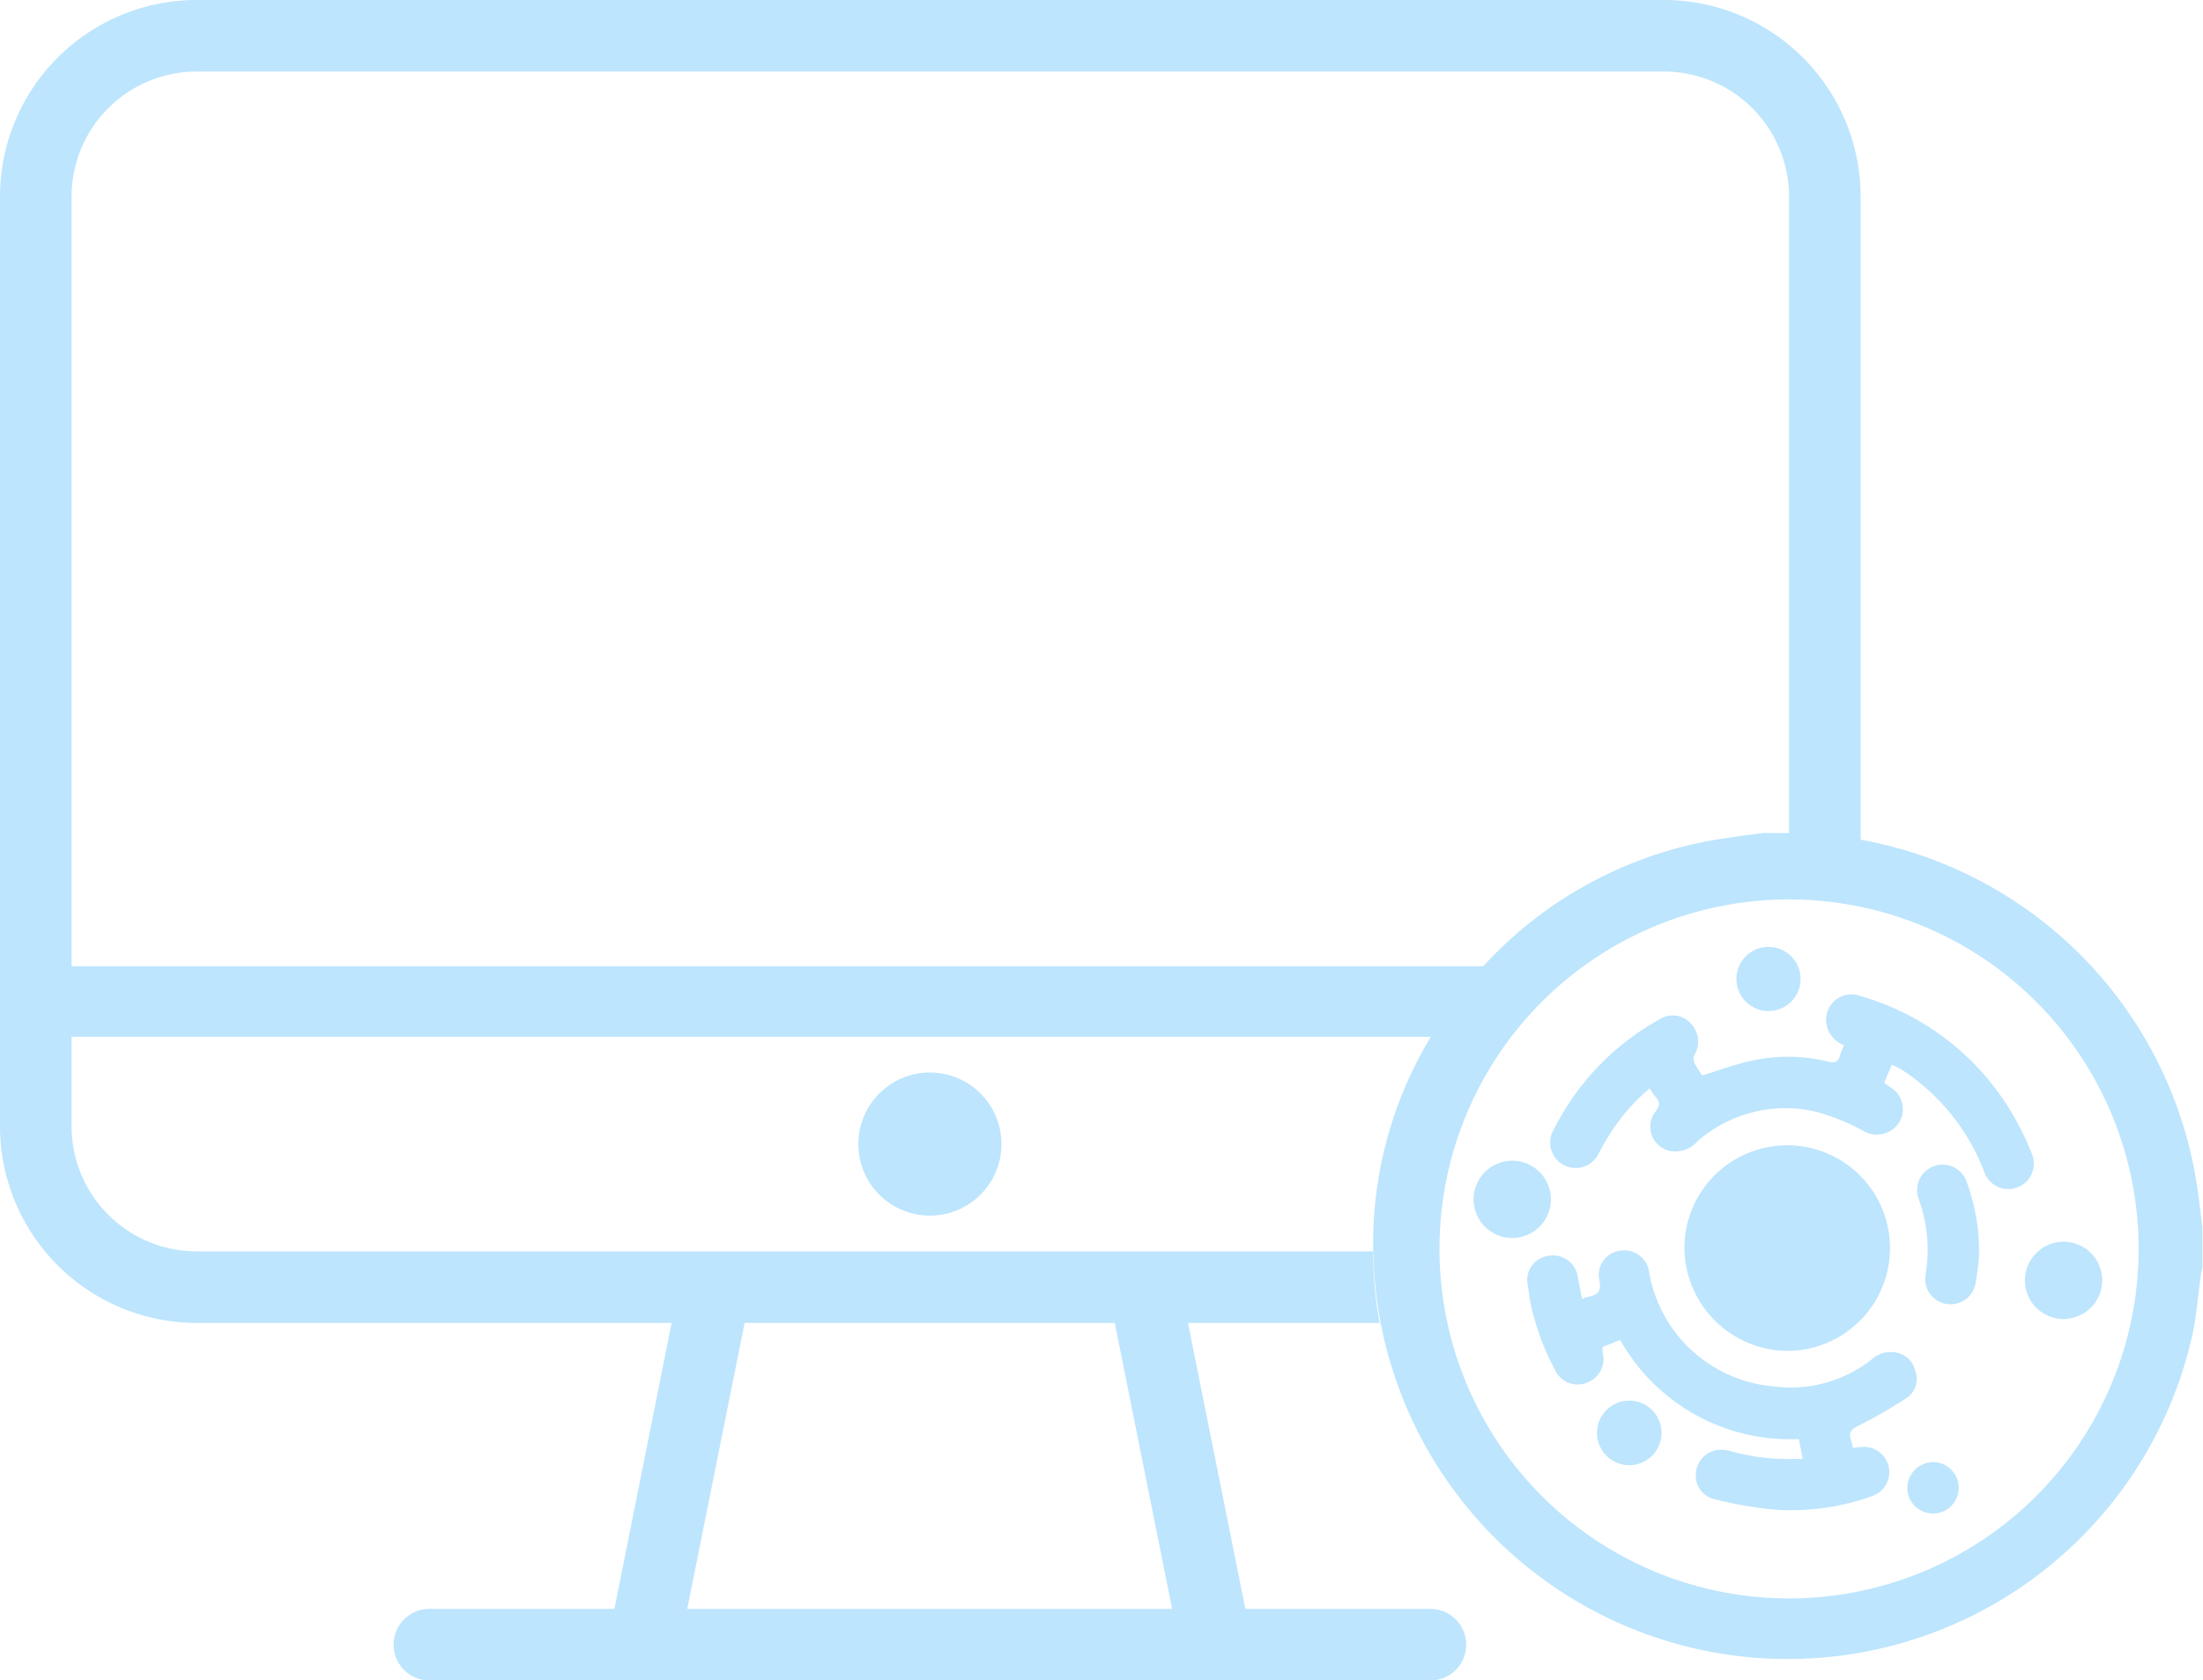
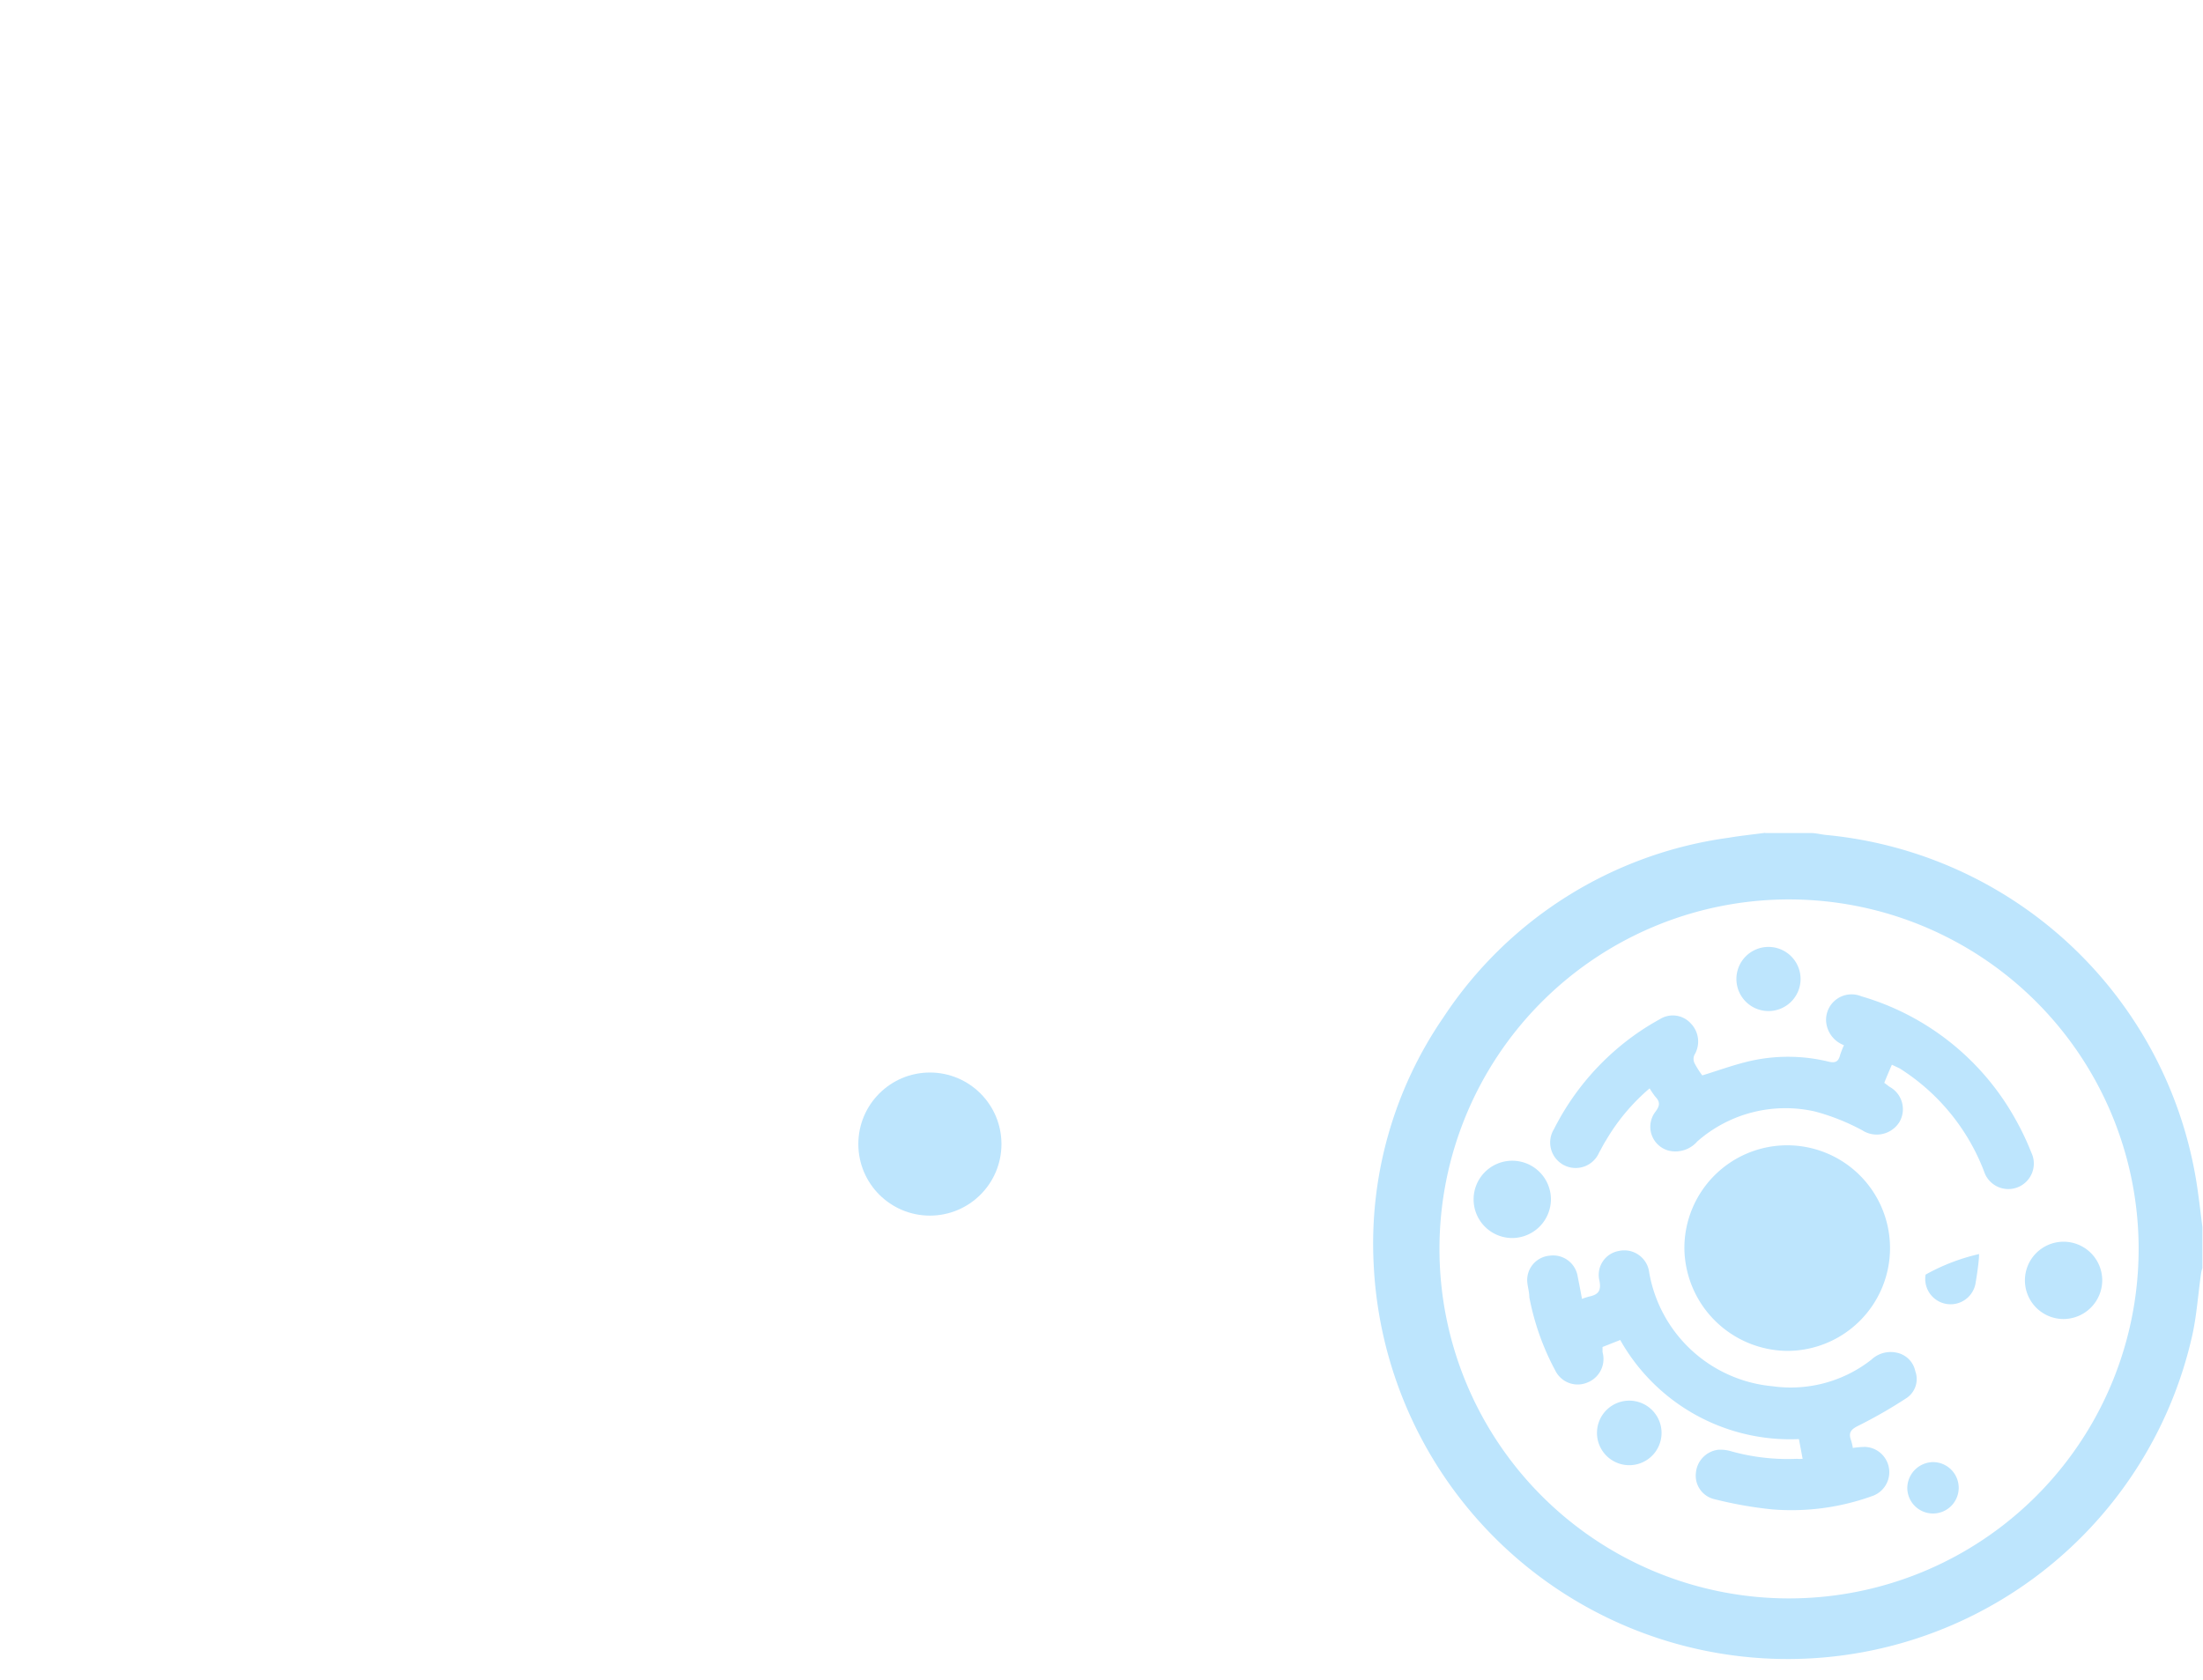
<svg xmlns="http://www.w3.org/2000/svg" viewBox="0 0 107.13 81.74">
  <defs>
    <style>.cls-1{fill:#bde5fd;}</style>
  </defs>
  <title>panache-pc</title>
  <g id="Capa_2" data-name="Capa 2">
    <g id="Contenios">
      <path class="cls-1" d="M85.84,40.52h2.21c.27,0,.54.08.81.1a20.17,20.17,0,0,1,18,17.2c.09.62.16,1.24.24,1.86v2a1.63,1.63,0,0,0-.07.3c-.14,1-.21,2-.41,2.92A20.16,20.16,0,0,1,66.8,61.49a19.42,19.42,0,0,1,3.39-12,19.8,19.8,0,0,1,13.87-8.74c.59-.1,1.19-.16,1.78-.24M104,60.69A17,17,0,1,0,87,77.75a17,17,0,0,0,17-17.06" />
      <path class="cls-1" d="M92,51.79c-.13.3-.25.58-.37.88l.25.19a1.24,1.24,0,0,1,.48,1.73,1.3,1.3,0,0,1-1.8.39,10.64,10.64,0,0,0-2.28-.91,6.49,6.49,0,0,0-5.74,1.45,1.41,1.41,0,0,1-1.39.45,1.2,1.2,0,0,1-.65-1.89c.22-.29.24-.48,0-.73a4.1,4.1,0,0,1-.28-.41,9.86,9.86,0,0,0-2.11,2.51c-.13.2-.23.41-.35.62a1.24,1.24,0,1,1-2.19-1.15,12.59,12.59,0,0,1,4.07-4.68,11.84,11.84,0,0,1,1.07-.66,1.18,1.18,0,0,1,1.51.2,1.26,1.26,0,0,1,.18,1.53.47.47,0,0,0,0,.4,4.39,4.39,0,0,0,.38.6c.75-.23,1.46-.49,2.2-.67a8.33,8.33,0,0,1,3.94,0c.33.08.48,0,.56-.31a4.44,4.44,0,0,1,.19-.49,1.34,1.34,0,0,1-.87-1.21,1.24,1.24,0,0,1,1.71-1.17,12.6,12.6,0,0,1,7.51,6,13,13,0,0,1,.76,1.6,1.24,1.24,0,1,1-2.3.91,10.25,10.25,0,0,0-4.1-5L92,51.79" />
      <path class="cls-1" d="M90.11,70.43a4.54,4.54,0,0,1,.59-.05,1.23,1.23,0,0,1,.32,2.4,11.57,11.57,0,0,1-4.84.64,19.37,19.37,0,0,1-2.82-.5,1.17,1.17,0,0,1-.89-1.27,1.24,1.24,0,0,1,1.08-1.13,1.84,1.84,0,0,1,.66.08,10.21,10.21,0,0,0,3.16.36,2,2,0,0,0,.29,0L87.48,70a9.48,9.48,0,0,1-8.69-4.82l-.86.34c0,.1,0,.18,0,.25a1.23,1.23,0,0,1-.74,1.48,1.21,1.21,0,0,1-1.55-.57,12.44,12.44,0,0,1-1.27-3.58c0-.25-.08-.5-.1-.74a1.19,1.19,0,0,1,1.08-1.28,1.21,1.21,0,0,1,1.37,1c.07.36.14.71.21,1.1a3.19,3.19,0,0,1,.34-.11c.43-.09.61-.26.51-.77a1.18,1.18,0,0,1,.94-1.45,1.22,1.22,0,0,1,1.48,1.05,6.71,6.71,0,0,0,6,5.53A6.35,6.35,0,0,0,91,66.14a1.37,1.37,0,0,1,1.2-.35,1.16,1.16,0,0,1,.94.91A1.11,1.11,0,0,1,92.72,68a23,23,0,0,1-2.31,1.33c-.37.18-.55.33-.39.74a3.42,3.42,0,0,1,.09.4" />
      <path class="cls-1" d="M81.91,60.71a5,5,0,1,1,5,5,5.05,5.05,0,0,1-5-5" />
-       <path class="cls-1" d="M96.24,61c0,.31-.08.87-.17,1.42A1.23,1.23,0,1,1,93.64,62a7.27,7.27,0,0,0-.32-3.64,1.24,1.24,0,1,1,2.34-.81A9.81,9.81,0,0,1,96.24,61" />
+       <path class="cls-1" d="M96.24,61c0,.31-.08.87-.17,1.42A1.23,1.23,0,1,1,93.64,62A9.81,9.81,0,0,1,96.24,61" />
      <path class="cls-1" d="M73.55,60.22a1.88,1.88,0,1,1,1.87-1.89,1.89,1.89,0,0,1-1.87,1.89" />
      <path class="cls-1" d="M100.35,64.16a1.88,1.88,0,1,1,1.88-1.88,1.89,1.89,0,0,1-1.88,1.88" />
      <path class="cls-1" d="M86,46.06a1.56,1.56,0,1,1-1.56,1.55A1.56,1.56,0,0,1,86,46.06" />
      <path class="cls-1" d="M79.23,68.13a1.57,1.57,0,1,1-1.57,1.54,1.57,1.57,0,0,1,1.57-1.54" />
      <path class="cls-1" d="M94,71.12a1.25,1.25,0,1,1-1.25,1.26A1.27,1.27,0,0,1,94,71.12" />
-       <path class="cls-1" d="M9.56,60.87a6.09,6.09,0,0,1-6.08-6.09V50.43H69.7A19.91,19.91,0,0,1,72.35,47H3.48V9.57A6.09,6.09,0,0,1,9.56,3.48H80.87A6.09,6.09,0,0,1,87,9.57V40.69a19.93,19.93,0,0,1,3.48.32V9.57A9.57,9.57,0,0,0,80.87,0H9.56A9.57,9.57,0,0,0,0,9.57V54.78a9.57,9.57,0,0,0,9.56,9.57h23.1L29.88,78.26h-9a1.74,1.74,0,0,0,0,3.48H69.56a1.74,1.74,0,0,0,0-3.48h-9L57.77,64.35h9.32a20,20,0,0,1-.32-3.48ZM33.42,78.26l2.79-13.91h18L57,78.26Z" />
      <circle class="cls-1" cx="45.22" cy="55.65" r="3.48" />
    </g>
  </g>
</svg>